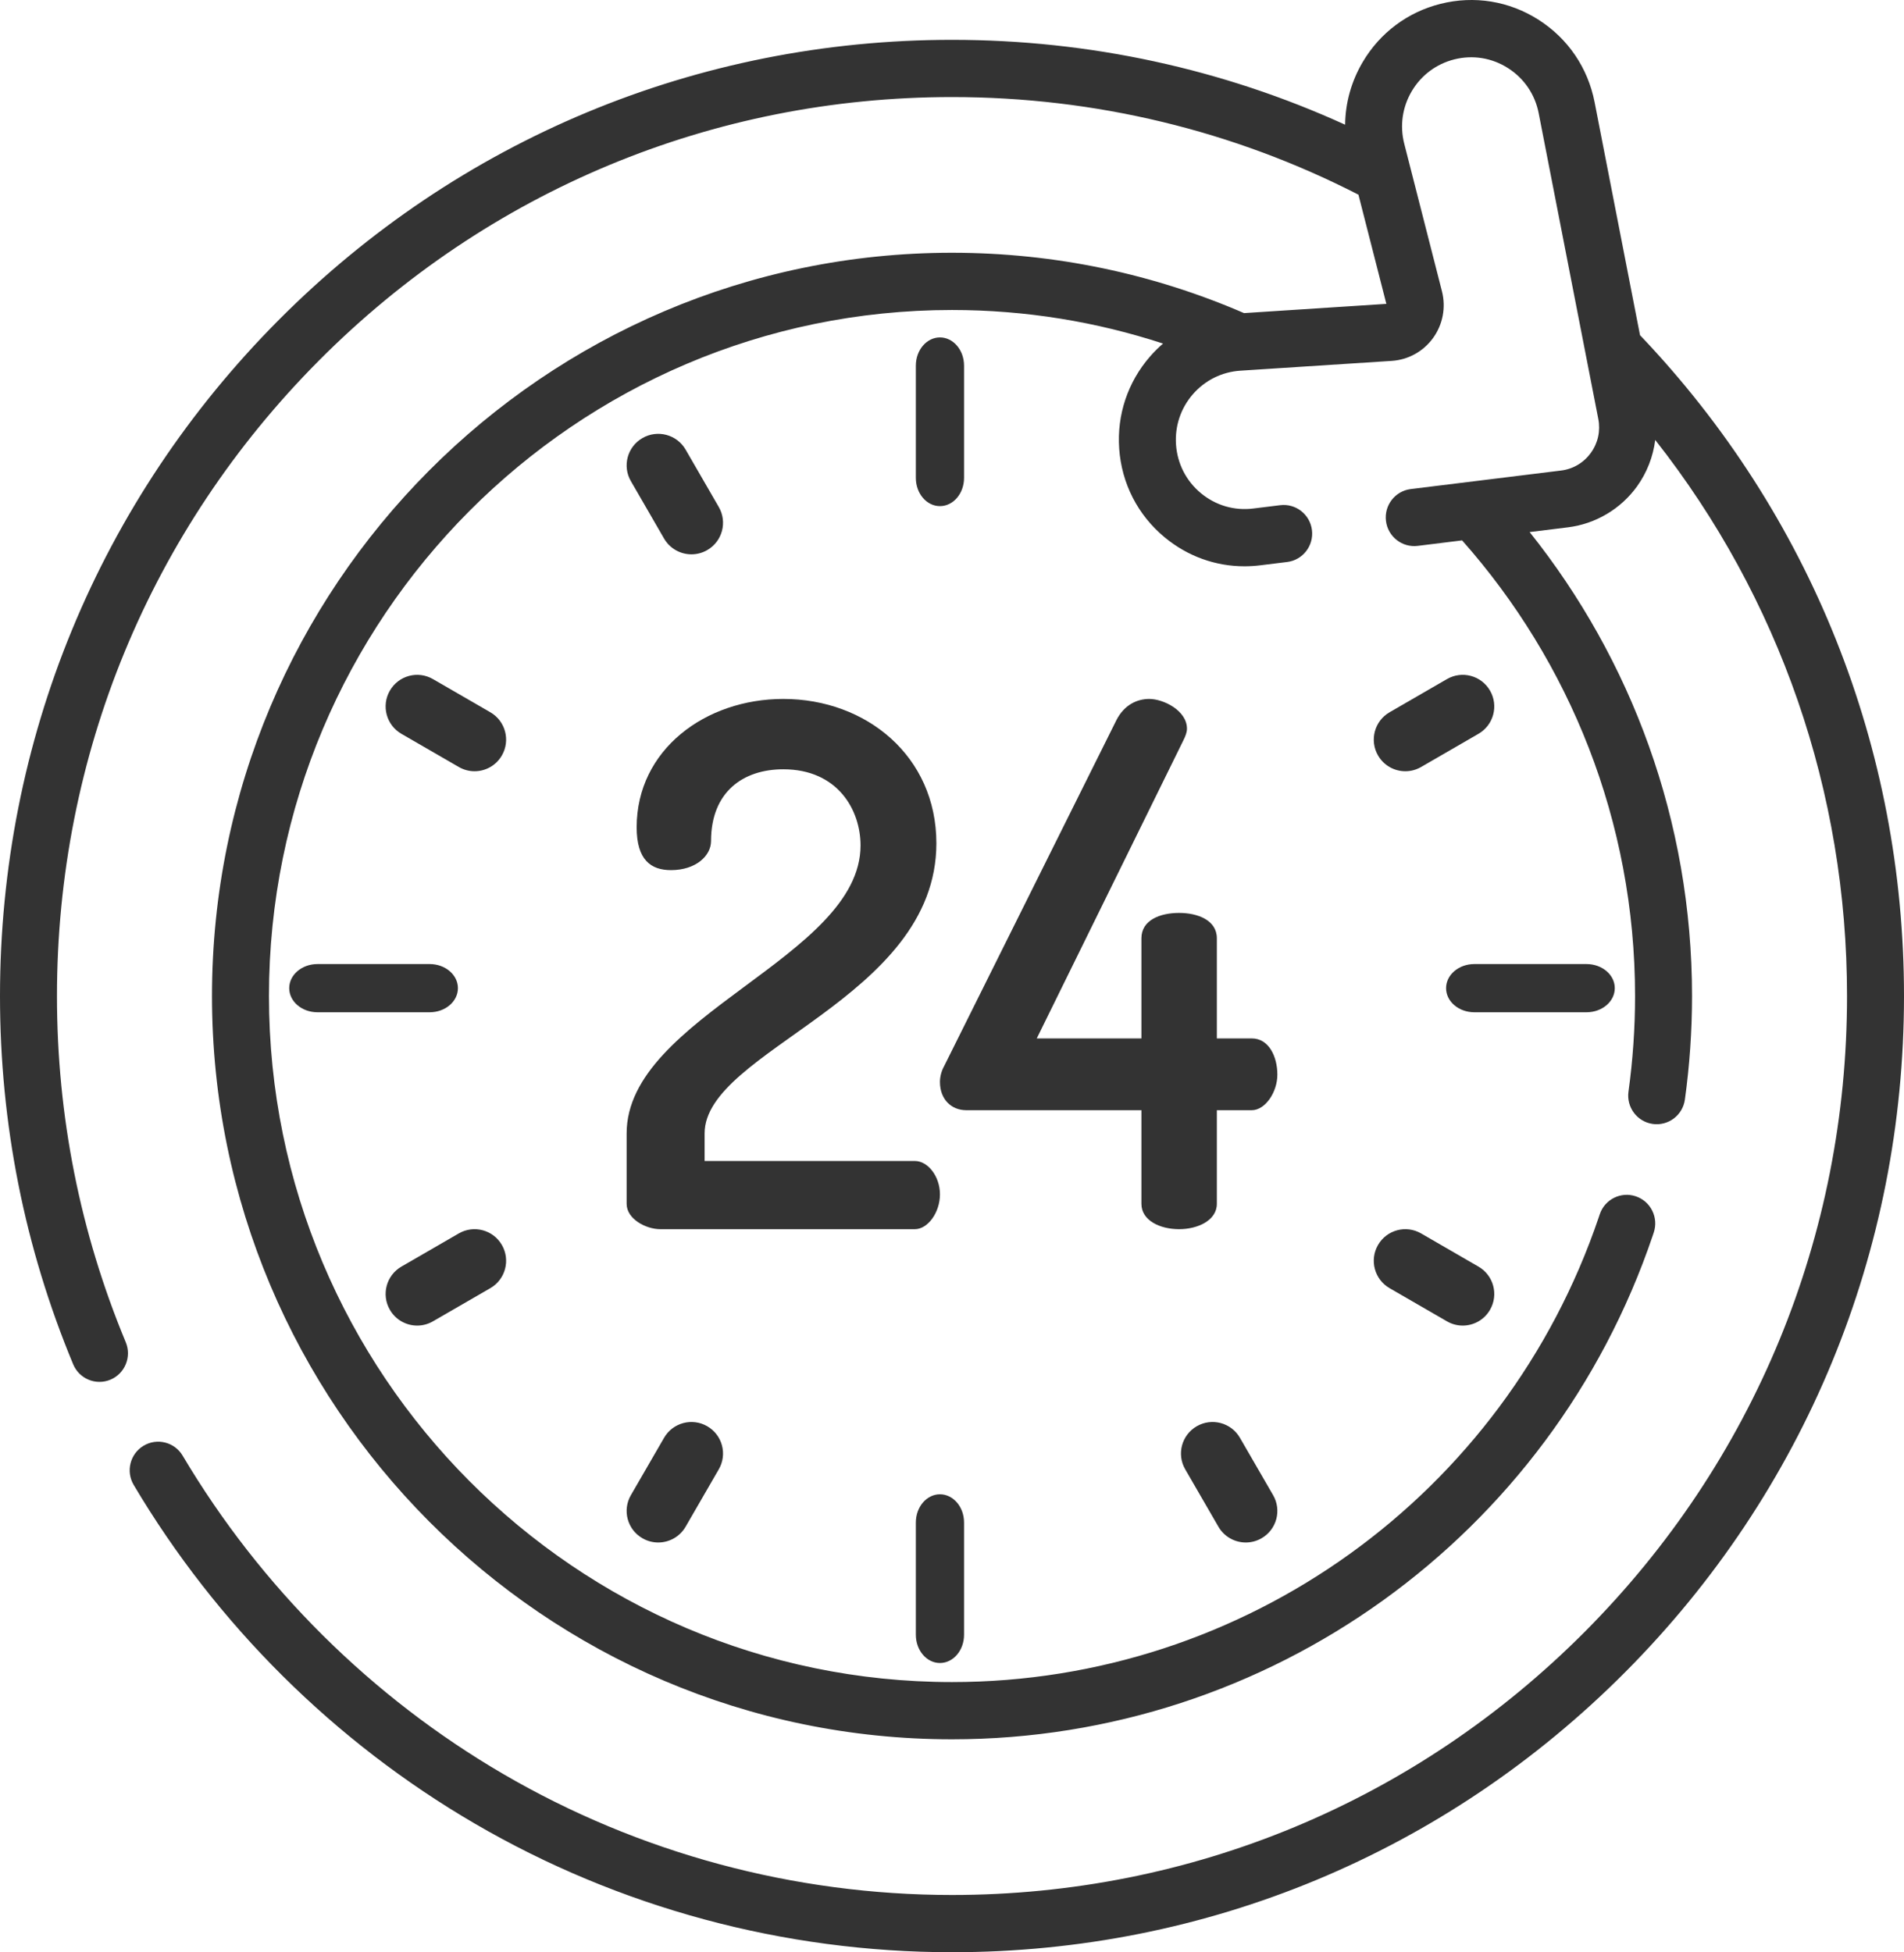
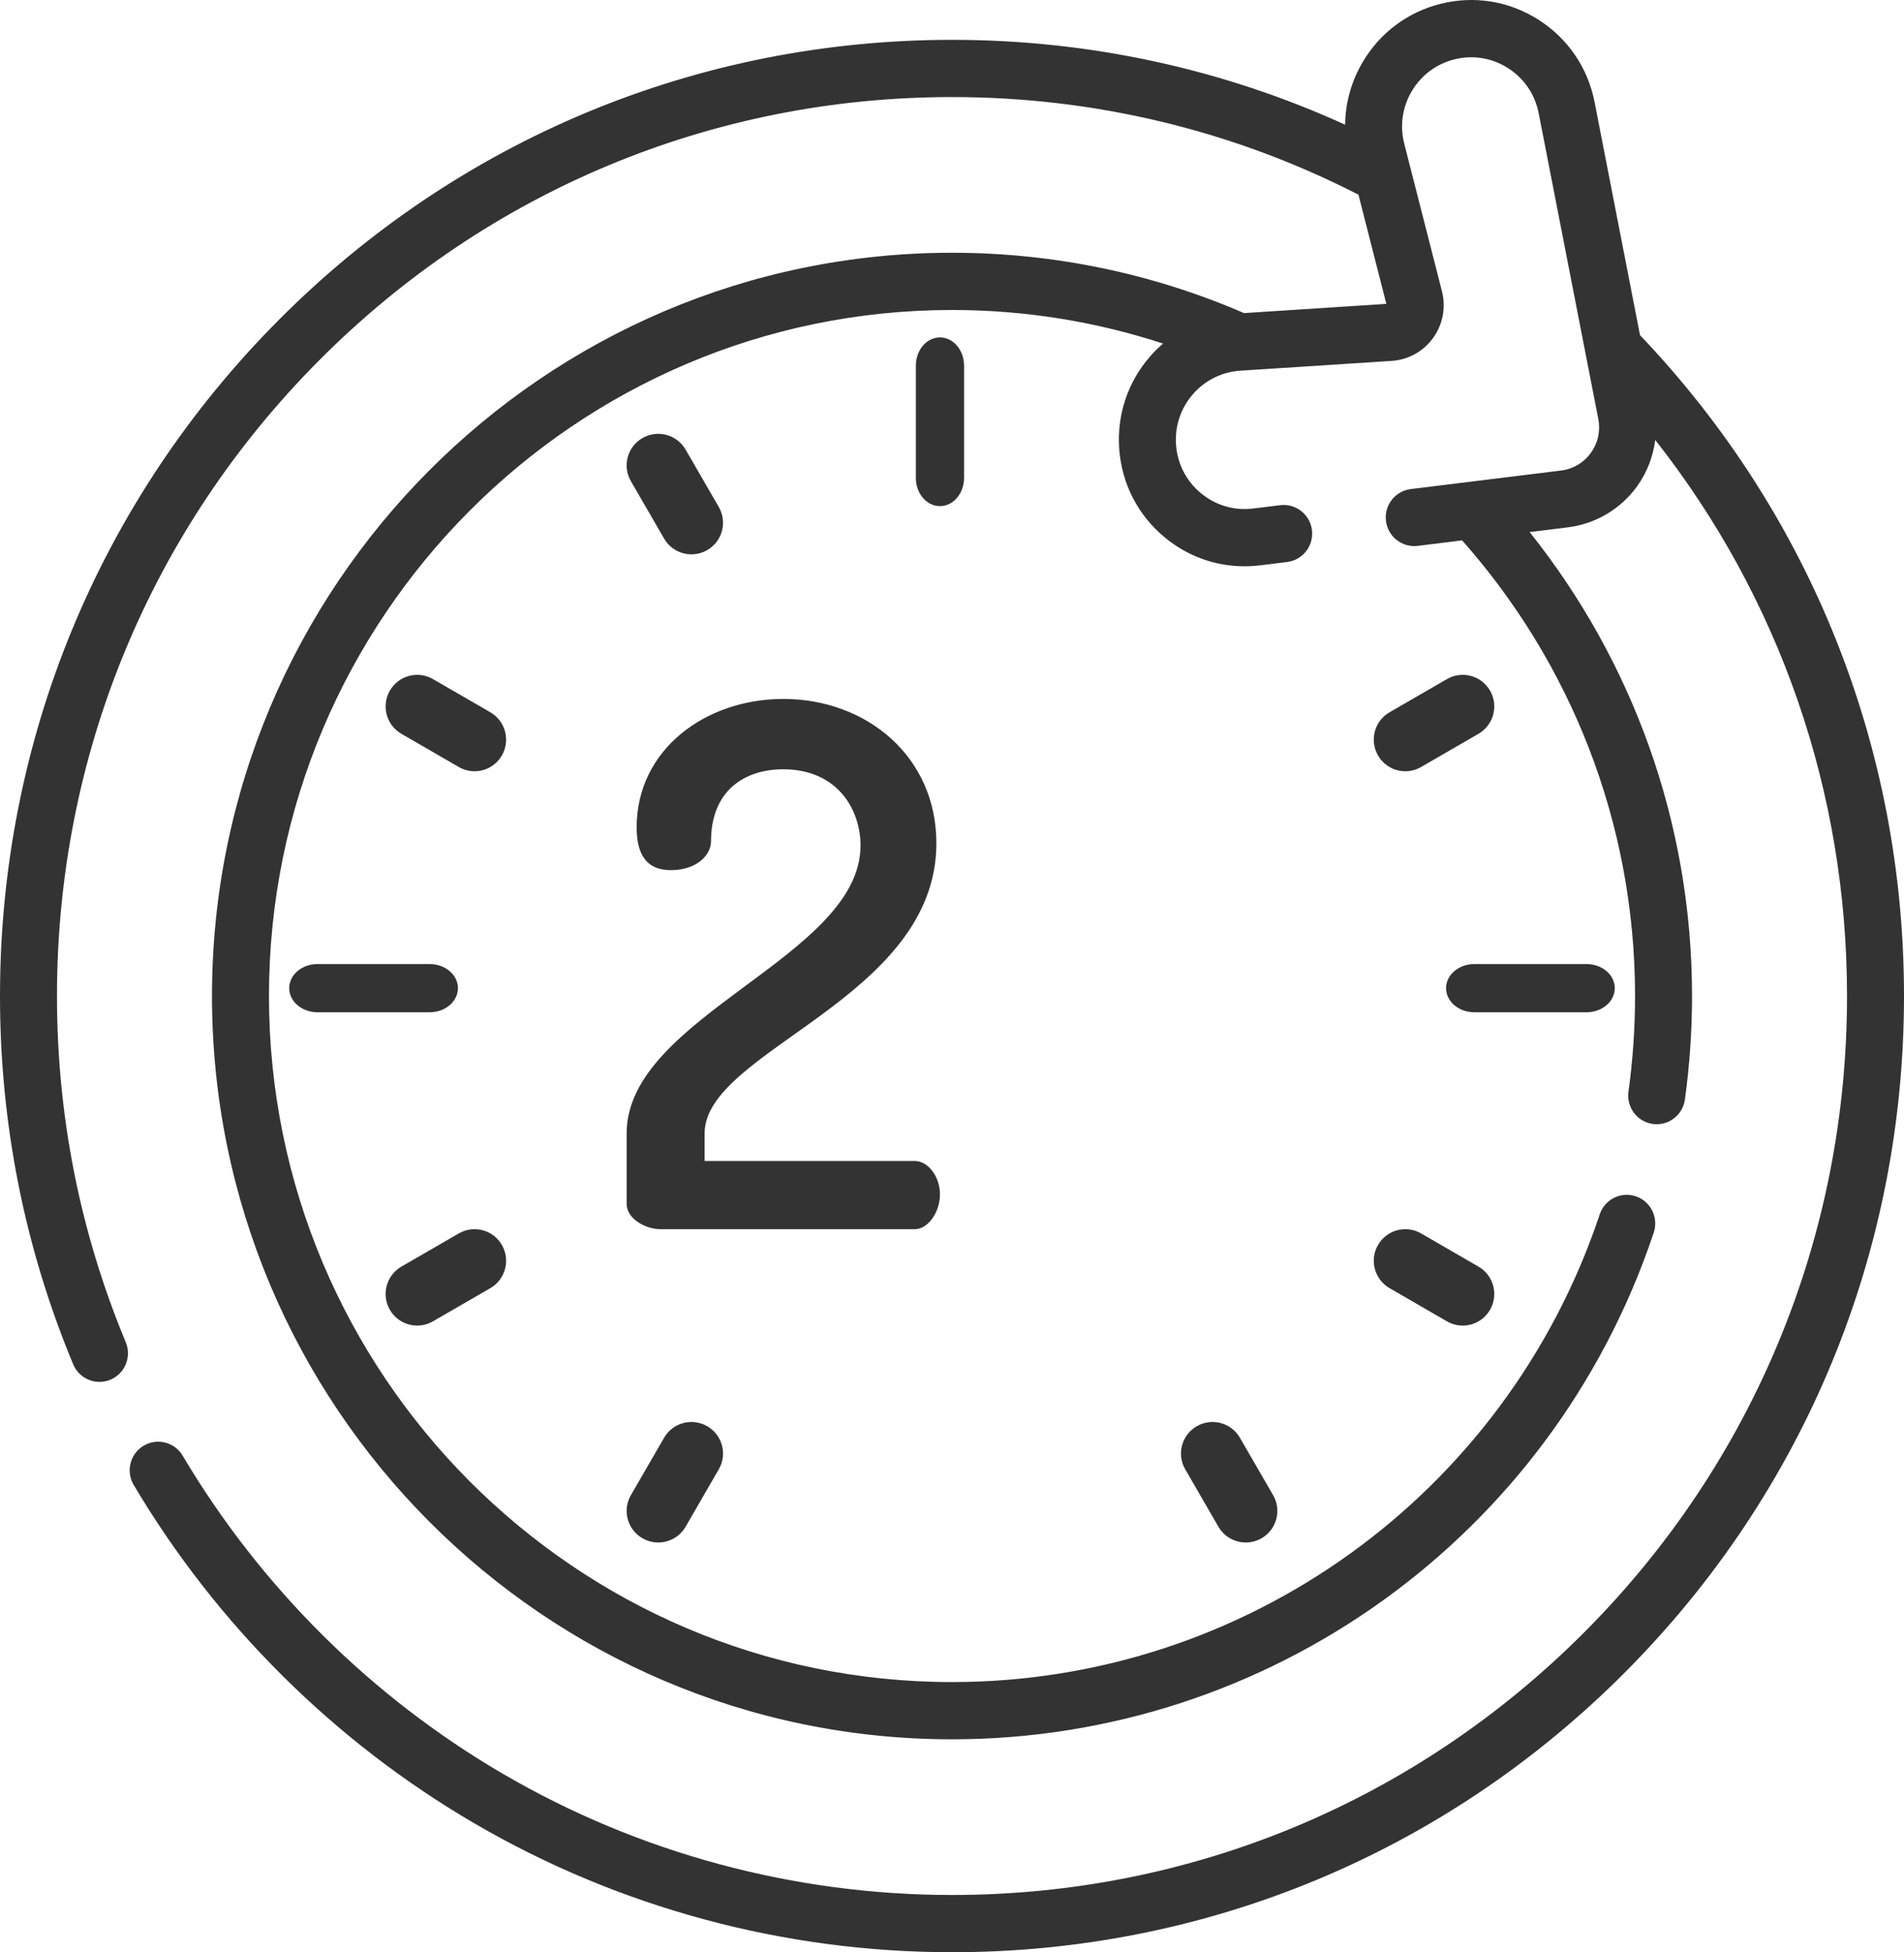
<svg xmlns="http://www.w3.org/2000/svg" width="79px" height="81px" viewBox="0 0 79 81" version="1.1">
  <title>clock</title>
  <desc>Created with Sketch.</desc>
  <g id="Page-1" stroke="none" stroke-width="1" fill="none" fill-rule="evenodd">
    <g id="clock" fill="#333333" fill-rule="nonzero">
      <path d="M40,19.829 L40,15.171 C40,14.524 39.552,14 39,14 C38.448,14 38,14.524 38,15.171 L38,19.829 C38,20.476 38.448,21 39,21 C39.552,21 40,20.476 40,19.829 L40,19.829 Z" id="Path" />
-       <path d="M39,69 C39.552,69 40,68.476 40,67.829 L40,63.171 C40,62.524 39.552,62 39,62 C38.448,62 38,62.524 38,63.171 L38,67.829 C38,68.476 38.448,69 39,69 Z" id="Path" />
      <path d="M67,41 C67,40.448 66.476,40 65.829,40 L61.171,40 C60.524,40 60,40.448 60,41 C60,41.552 60.524,42 61.171,42 L65.829,42 C66.476,42 67,41.552 67,41 Z" id="Path" />
      <path d="M19,41 C19,40.448 18.476,40 17.829,40 L13.171,40 C12.524,40 12,40.448 12,41 C12,41.552 12.524,42 13.171,42 L17.829,42 C18.476,42 19,41.552 19,41 L19,41 Z" id="Path" />
      <path d="M27.553,22.345 C27.796,22.765 28.237,23 28.69,23 C28.912,23 29.138,22.943 29.344,22.824 C29.971,22.463 30.186,21.663 29.824,21.037 L28.447,18.655 C28.085,18.029 27.283,17.814 26.656,18.176 C26.029,18.537 25.814,19.337 26.176,19.963 L27.553,22.345 Z" id="Path" />
      <path d="M49.656,59.176 C49.029,59.537 48.814,60.337 49.176,60.963 L50.554,63.345 C50.797,63.765 51.237,64 51.69,64 C51.912,64 52.138,63.943 52.344,63.824 C52.971,63.463 53.186,62.663 52.824,62.037 L51.446,59.655 C51.084,59.028 50.282,58.814 49.656,59.176 Z" id="Path" />
      <path d="M20.345,29.553 L17.963,28.176 C17.337,27.814 16.537,28.029 16.176,28.656 C15.814,29.283 16.029,30.085 16.655,30.447 L19.037,31.824 C19.243,31.943 19.468,32 19.69,32 C20.142,32 20.582,31.765 20.824,31.344 C21.186,30.717 20.971,29.915 20.345,29.553 Z" id="Path" />
      <path d="M57.655,53.447 L60.037,54.824 C60.243,54.943 60.468,55 60.69,55 C61.142,55 61.582,54.765 61.824,54.344 C62.186,53.717 61.971,52.916 61.345,52.554 L58.963,51.176 C58.337,50.814 57.537,51.029 57.176,51.656 C56.814,52.283 57.029,53.084 57.655,53.447 L57.655,53.447 Z" id="Path" />
      <path d="M17.31,55 C17.532,55 17.757,54.943 17.963,54.824 L20.345,53.447 C20.971,53.085 21.186,52.283 20.824,51.656 C20.463,51.029 19.662,50.814 19.037,51.176 L16.655,52.553 C16.029,52.915 15.814,53.717 16.176,54.344 C16.418,54.765 16.858,55 17.31,55 L17.31,55 Z" id="Path" />
      <path d="M58.31,32 C58.532,32 58.757,31.943 58.963,31.824 L61.345,30.446 C61.971,30.084 62.186,29.283 61.824,28.656 C61.463,28.028 60.662,27.814 60.037,28.176 L57.655,29.553 C57.029,29.915 56.814,30.717 57.176,31.344 C57.418,31.765 57.858,32 58.31,32 Z" id="Path" />
      <path d="M26.656,63.824 C26.862,63.943 27.088,64 27.31,64 C27.763,64 28.204,63.765 28.447,63.345 L29.824,60.963 C30.186,60.338 29.971,59.537 29.344,59.176 C28.717,58.814 27.916,59.029 27.554,59.655 L26.176,62.037 C25.814,62.663 26.029,63.463 26.656,63.824 Z" id="Path" />
      <path d="M39,49.556 C39,48.803 38.495,48.171 37.961,48.171 L29.235,48.171 L29.235,47.028 C29.235,43.567 38.852,41.46 38.852,34.989 C38.852,31.377 35.943,29 32.5,29 C29.265,29 26.416,31.107 26.416,34.327 C26.416,35.681 27.009,36.103 27.84,36.103 C28.879,36.103 29.502,35.501 29.502,34.899 C29.502,32.852 30.838,31.919 32.5,31.919 C34.756,31.919 35.705,33.604 35.705,35.079 C35.705,39.714 26,42.152 26,47.027 L26,49.947 C26,50.579 26.801,51 27.395,51 L37.961,51 C38.495,51 39,50.308 39,49.556 L39,49.556 Z" id="Path" />
-       <path d="M51.937,43.085 L50.489,43.085 L50.489,38.932 C50.489,38.179 49.692,37.878 48.924,37.878 C48.127,37.878 47.359,38.179 47.359,38.932 L47.359,43.085 L43.017,43.085 L49.101,30.716 C49.19,30.535 49.249,30.385 49.249,30.234 C49.249,29.482 48.274,29 47.684,29 C47.181,29 46.65,29.241 46.325,29.873 L39.177,44.228 C39.059,44.439 39,44.68 39,44.891 C39,45.613 39.473,46.064 40.093,46.064 L47.359,46.064 L47.359,49.947 C47.359,50.639 48.127,51 48.924,51 C49.692,51 50.489,50.639 50.489,49.947 L50.489,46.064 L51.937,46.064 C52.498,46.064 53,45.312 53,44.59 C53,43.837 52.646,43.085 51.937,43.085 L51.937,43.085 Z" id="Path" />
      <path d="M68.047,13.907 L66.163,4.242 C65.885,2.816 65.059,1.601 63.838,0.821 C62.616,0.042 61.17,-0.193 59.766,0.16 C58.407,0.502 57.263,1.356 56.546,2.566 C56.07,3.369 55.822,4.264 55.811,5.174 C50.753,2.869 45.22,1.653 39.5,1.653 C28.949,1.653 19.03,5.779 11.569,13.273 C4.109,20.766 0,30.729 0,41.326 C0,46.621 1.021,51.761 3.036,56.606 C3.288,57.211 3.981,57.497 4.583,57.244 C5.185,56.991 5.469,56.296 5.218,55.691 C3.324,51.138 2.364,46.305 2.364,41.326 C2.364,31.363 6.227,21.997 13.241,14.952 C20.255,7.907 29.581,4.027 39.5,4.027 C45.461,4.027 51.205,5.431 56.364,8.078 L57.522,12.608 L51.617,12.991 C47.898,11.38 43.801,10.487 39.5,10.487 C22.57,10.487 8.796,24.322 8.796,41.326 C8.796,58.331 22.57,72.166 39.5,72.166 C52.659,72.166 64.344,63.764 68.578,51.256 L68.616,51.142 C68.825,50.521 68.493,49.847 67.874,49.637 C67.256,49.427 66.585,49.761 66.376,50.382 L66.339,50.494 C62.432,62.036 51.646,69.791 39.5,69.791 C23.873,69.791 11.16,57.022 11.16,41.326 C11.16,25.631 23.873,12.862 39.5,12.862 C42.555,12.862 45.498,13.352 48.257,14.255 C48.065,14.42 47.884,14.6 47.714,14.795 C46.792,15.855 46.339,17.212 46.437,18.615 C46.539,20.065 47.21,21.373 48.327,22.297 C49.274,23.081 50.429,23.496 51.634,23.496 C51.85,23.496 52.068,23.483 52.286,23.456 L53.406,23.318 C54.054,23.238 54.515,22.645 54.435,21.994 C54.355,21.344 53.765,20.882 53.118,20.961 L51.998,21.099 C51.211,21.196 50.442,20.971 49.83,20.465 C49.218,19.959 48.851,19.243 48.795,18.449 C48.742,17.68 48.99,16.937 49.495,16.357 C50,15.777 50.699,15.43 51.465,15.38 L57.743,14.974 C58.431,14.929 59.057,14.582 59.462,14.022 C59.866,13.462 60,12.756 59.829,12.086 L58.265,5.965 C58.074,5.219 58.185,4.444 58.578,3.781 C58.97,3.119 59.597,2.652 60.341,2.464 C61.109,2.271 61.901,2.399 62.57,2.826 C63.239,3.253 63.691,3.918 63.843,4.699 L66.316,17.384 C66.412,17.881 66.303,18.381 66.006,18.791 C65.71,19.201 65.271,19.461 64.771,19.523 L58.535,20.292 C57.887,20.372 57.426,20.964 57.506,21.615 C57.585,22.266 58.179,22.729 58.823,22.649 L60.665,22.421 C65.125,27.452 67.841,34.076 67.841,41.327 C67.841,42.654 67.749,43.988 67.568,45.294 C67.478,45.943 67.929,46.543 68.575,46.634 C69.223,46.724 69.819,46.271 69.909,45.622 C70.105,44.208 70.205,42.763 70.205,41.327 C70.205,34.05 67.68,27.356 63.467,22.076 L65.059,21.879 C66.201,21.738 67.244,21.121 67.92,20.185 C68.334,19.612 68.591,18.945 68.678,18.254 C73.835,24.805 76.636,32.849 76.636,41.327 C76.636,51.29 72.773,60.656 65.759,67.701 C58.745,74.746 49.419,78.625 39.5,78.625 C32.95,78.625 26.512,76.89 20.881,73.606 C15.415,70.419 10.815,65.851 7.578,60.397 C7.244,59.834 6.519,59.65 5.958,59.985 C5.397,60.321 5.213,61.05 5.548,61.613 C8.99,67.413 13.881,72.27 19.693,75.659 C25.684,79.153 32.534,81 39.5,81 C50.051,81 59.97,76.873 67.431,69.38 C74.891,61.887 79,51.924 79,41.327 C79,31.025 75.117,21.324 68.047,13.907 L68.047,13.907 Z" id="Path" />
    </g>
  </g>
</svg>